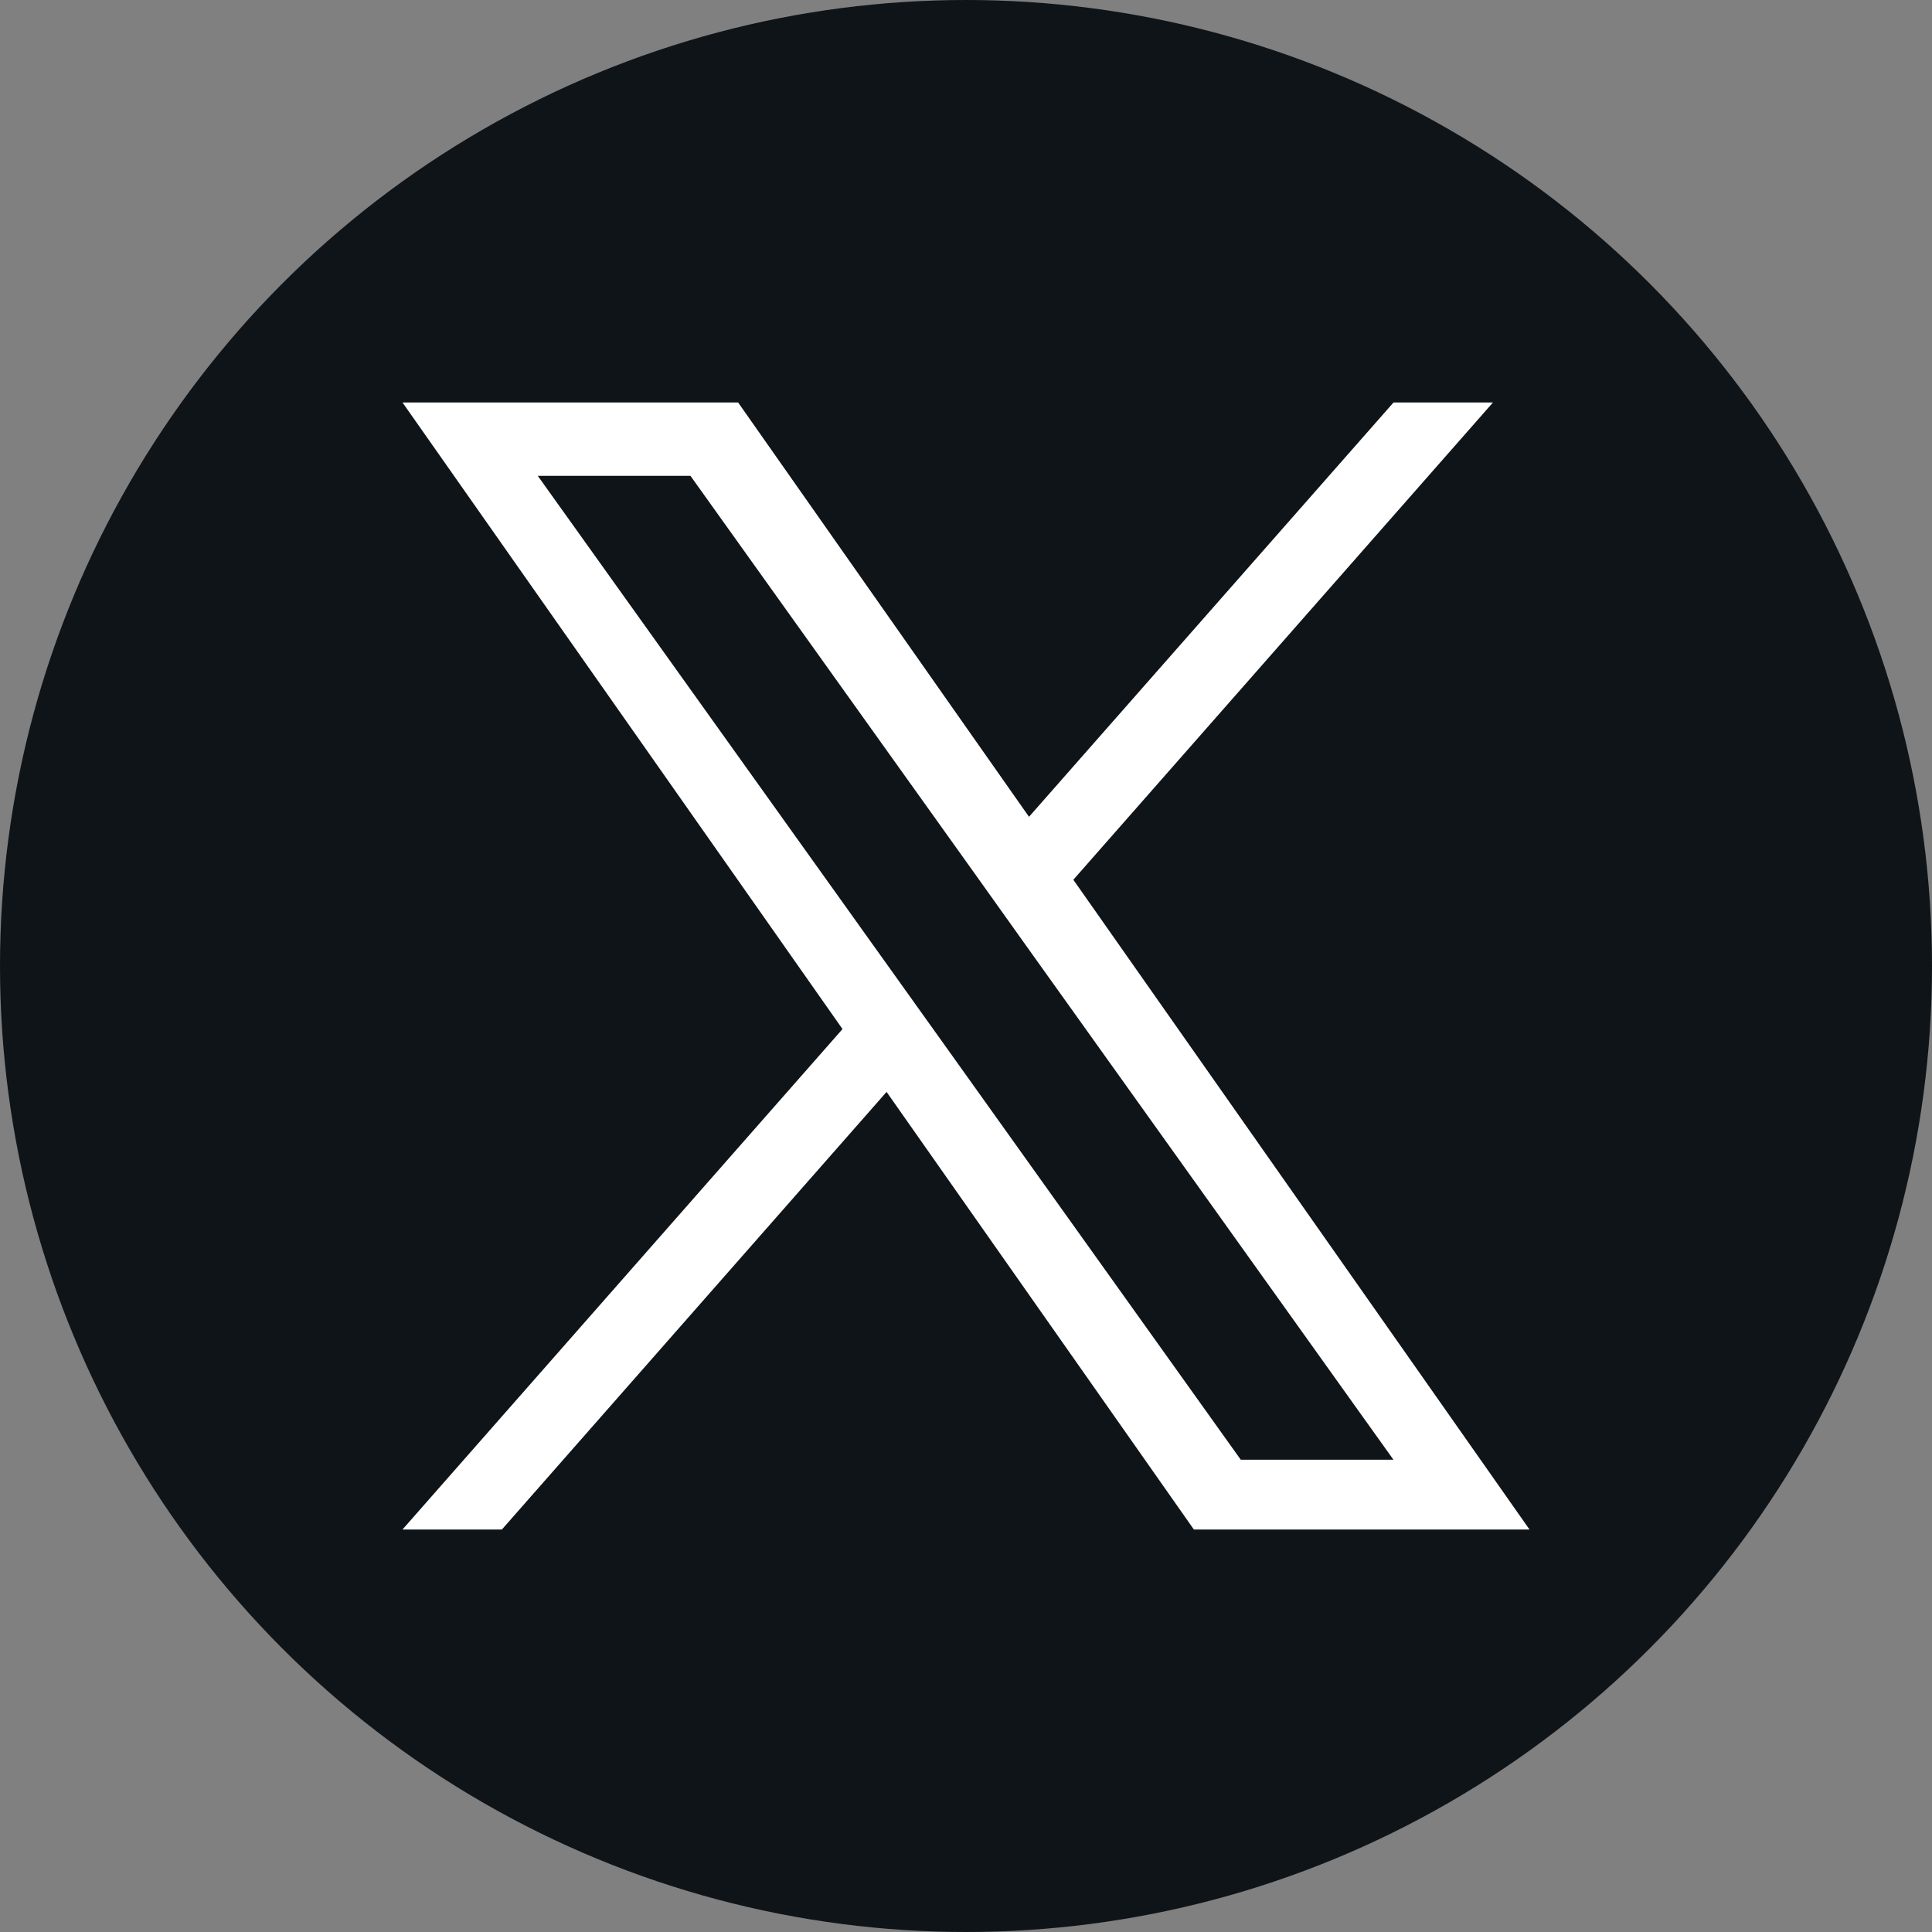
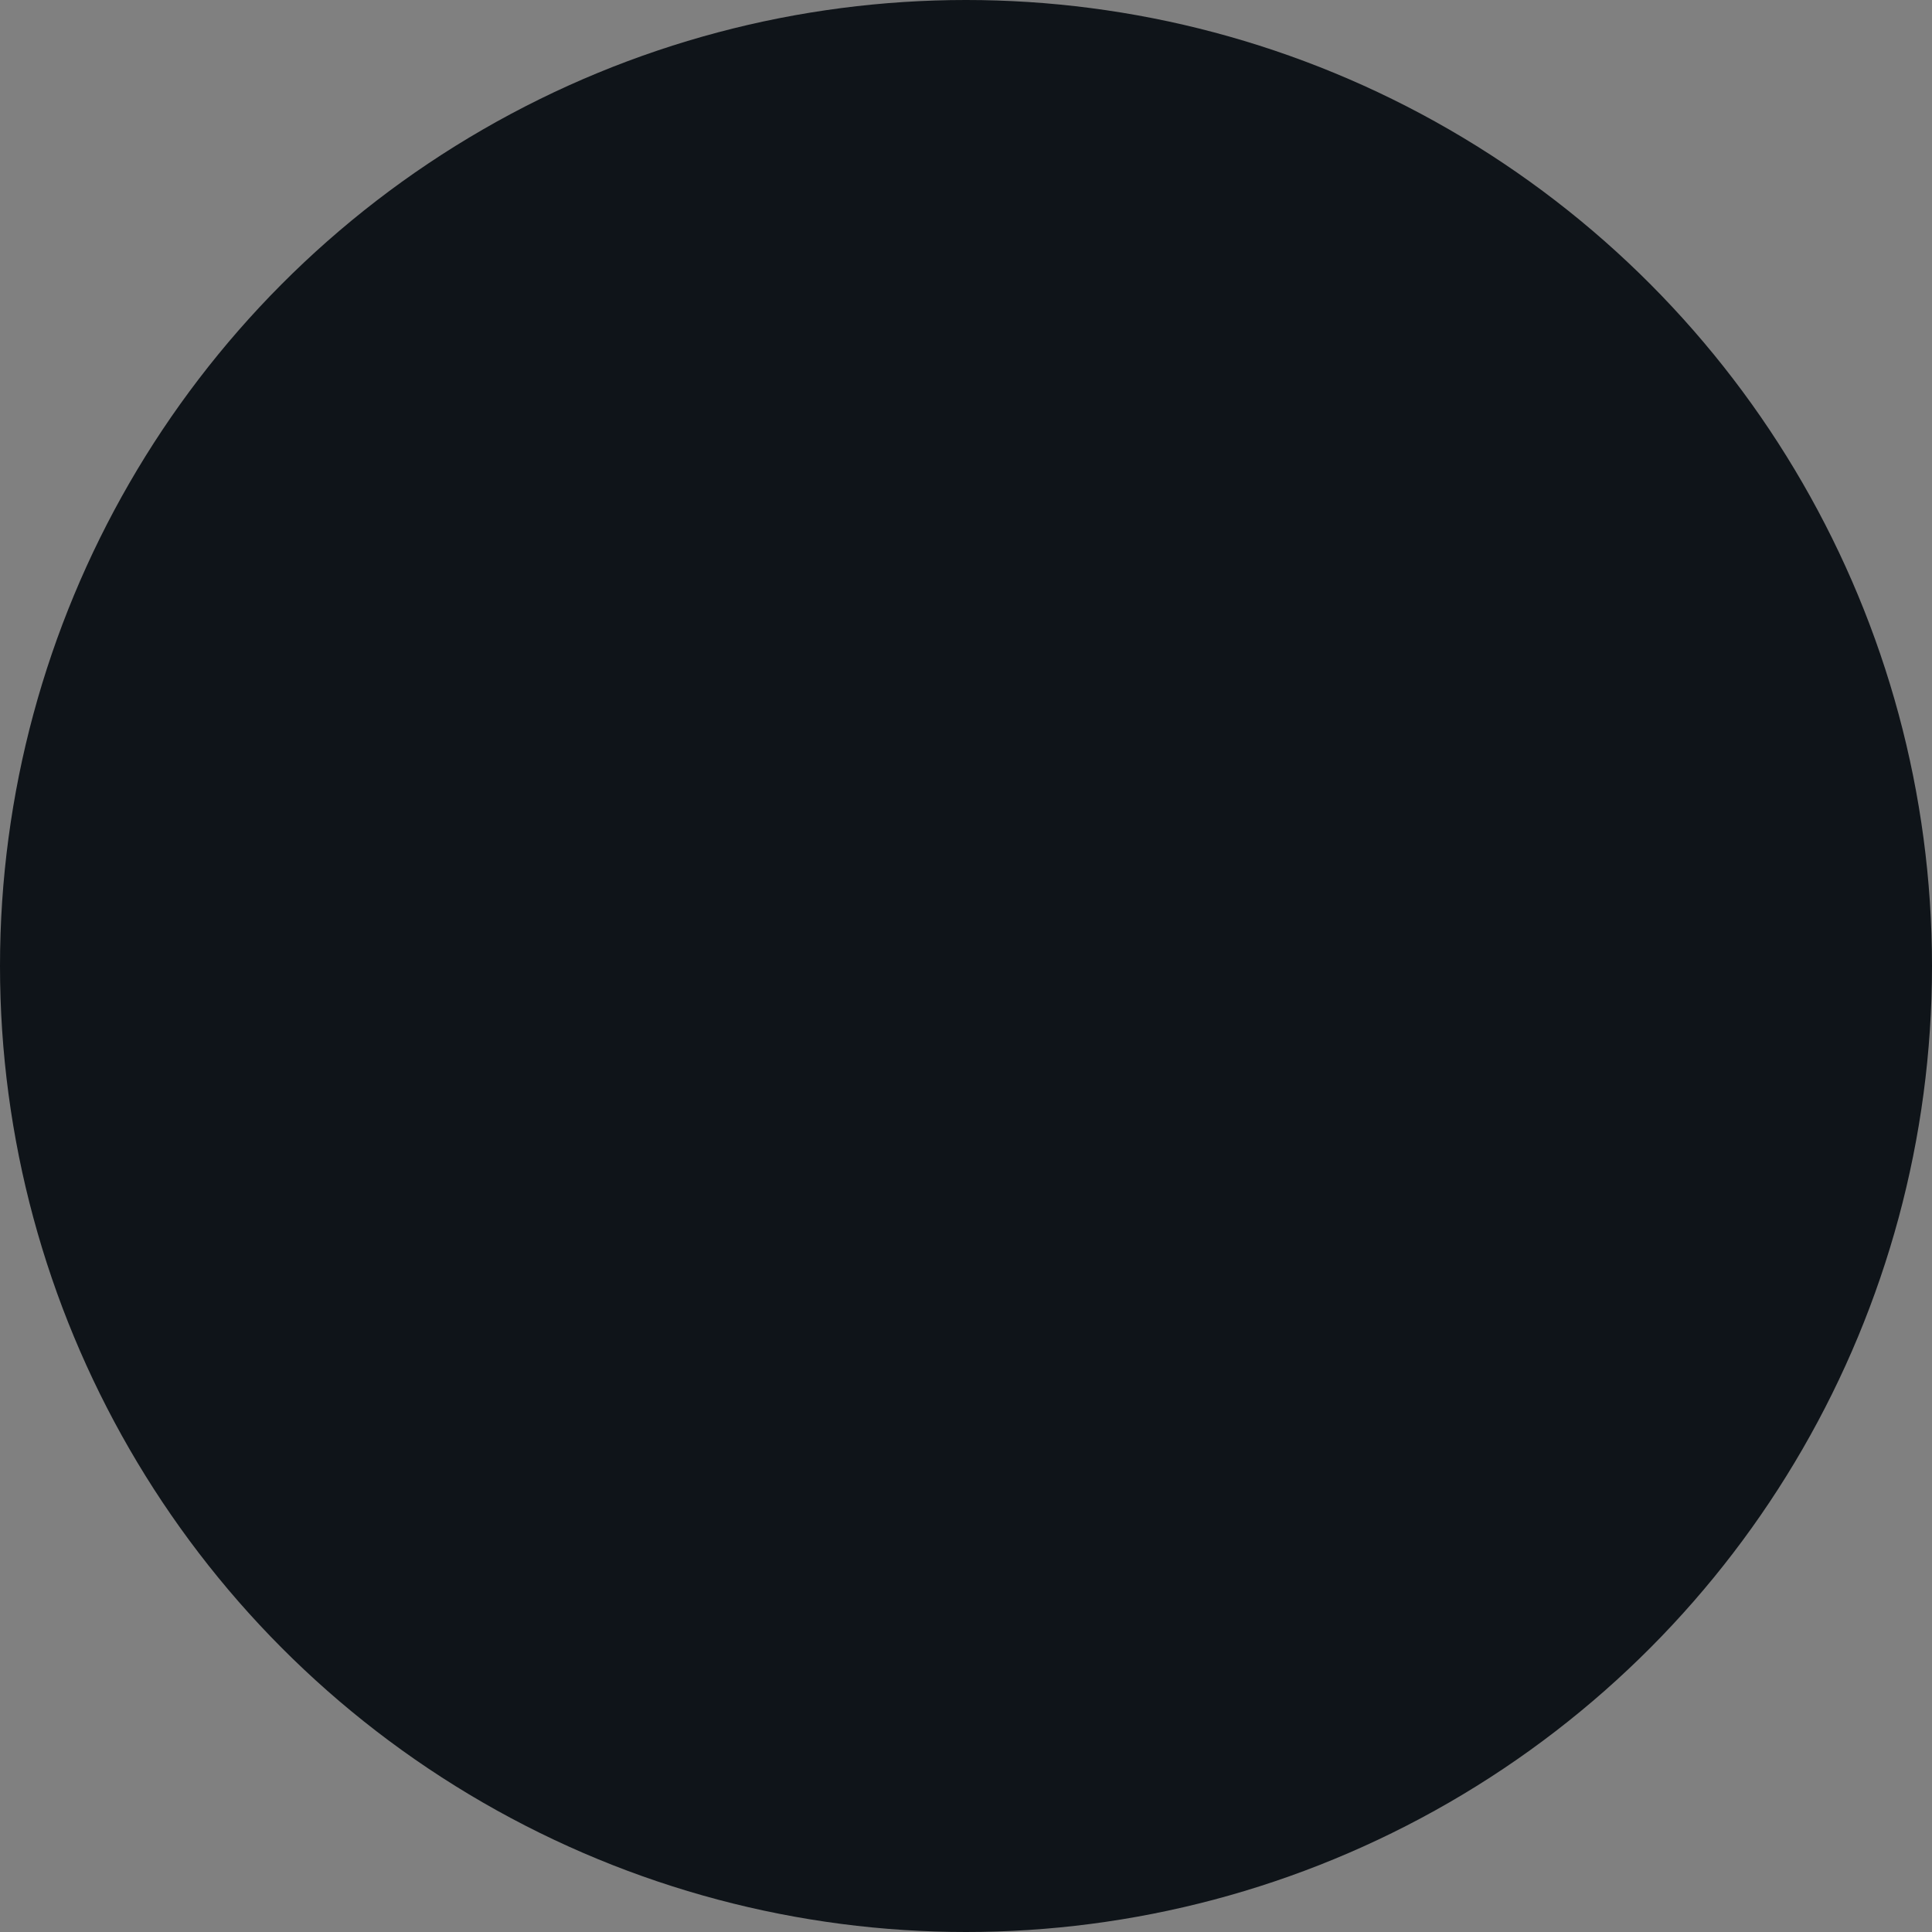
<svg xmlns="http://www.w3.org/2000/svg" width="36" height="36" viewBox="0 0 36 36" fill="none">
  <rect x="0" y="0" width="36" height="36" fill="#808080" stroke="none" />
  <circle cx="18" cy="18" r="18" fill="#0F1419" />
-   <path d="M20 16.393L27.819 7.5H25.966L19.174 15.22L13.754 7.5H7.5L15.699 19.175L7.5 28.5H9.352L16.52 20.346L22.246 28.5H28.5L20 16.393ZM17.462 19.278L16.63 18.114L10.021 8.867H12.866L18.202 16.333L19.031 17.496L25.965 27.2H23.12L17.462 19.278Z" fill="white" />
</svg>